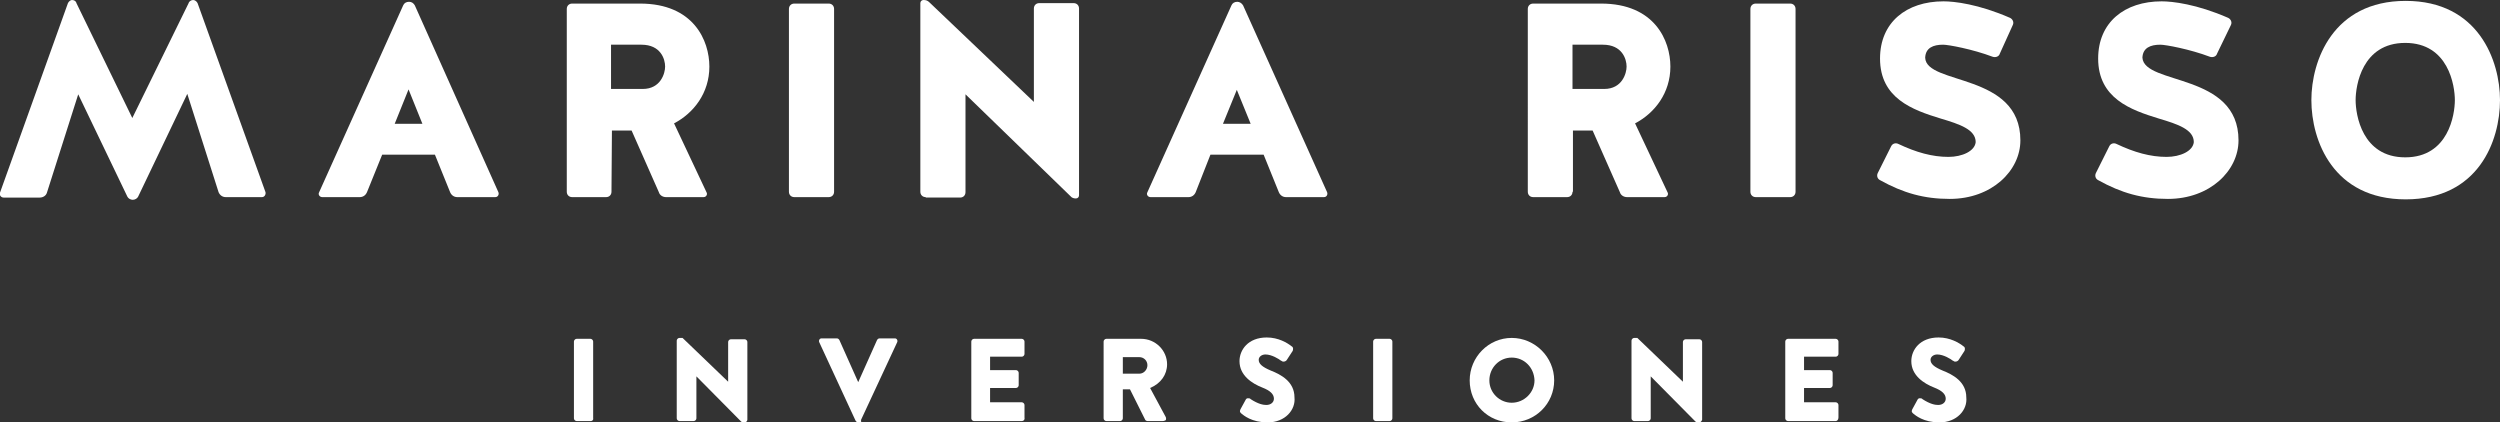
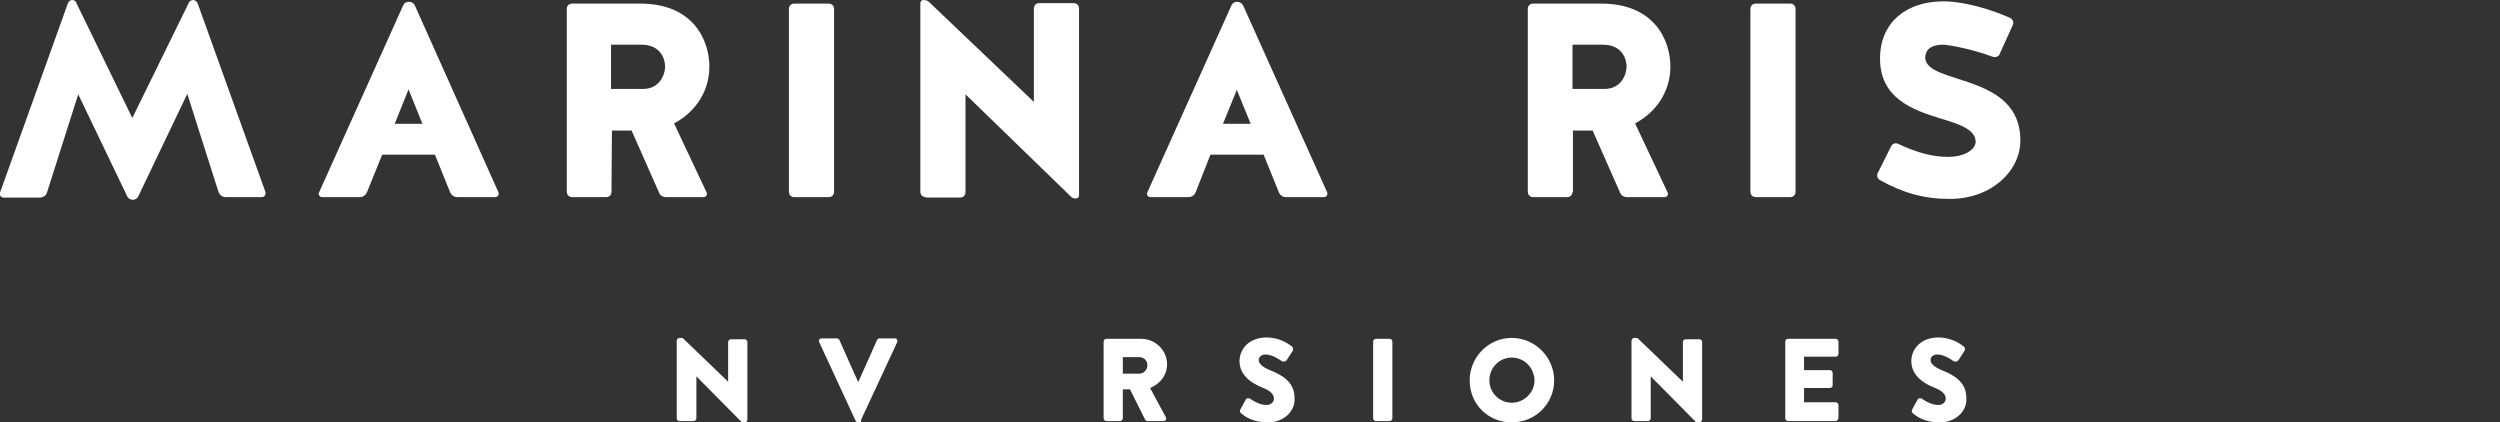
<svg xmlns="http://www.w3.org/2000/svg" version="1.1" id="Capa_1" x="0px" y="0px" viewBox="0 0 559.3 94.5" style="enable-background:new 0 0 559.3 94.5;" xml:space="preserve">
  <rect x="0" y="0" width="559.3" height="94.5" fill="#333333" stroke="none" />
  <style type="text/css">
	.st0{fill:#FFFFFF;}
</style>
  <g>
    <g id="XMLID_336_">
      <path id="XMLID_337_" class="st0" d="M28.5,44l-11-22.9l-7,22c-0.2,0.7-0.9,1.1-1.6,1.1H0.8c-0.6,0-1-0.6-0.8-1.1L15.2,0.7    C15.4,0.3,15.8,0,16.1,0c0.4,0,0.9,0.2,1,0.7l12.5,25.7L42.2,0.7c0.1-0.4,0.6-0.7,1-0.7s0.8,0.3,1,0.7L59.4,43    c0.1,0.5-0.2,1.1-0.8,1.1h-8.1c-0.7,0-1.3-0.4-1.6-1.1l-7-22l-11,23c-0.2,0.4-0.7,0.7-1.2,0.7C29.2,44.7,28.7,44.4,28.5,44z" />
      <path id="XMLID_339_" class="st0" d="M72.1,44.1c-0.6,0-1-0.6-0.7-1.1L90.2,1.2c0.2-0.5,0.7-0.8,1.3-0.8s1,0.3,1.3,0.8L111.5,43    c0.2,0.5-0.1,1.1-0.7,1.1h-8.5c-0.7,0-1.3-0.4-1.6-1.1l-3.4-8.4H85.5L82.1,43c-0.3,0.7-0.9,1.1-1.6,1.1H72.1z M88.3,27.7h6.2    L91.4,20L88.3,27.7z" />
      <path id="XMLID_342_" class="st0" d="M136.8,42.9c0,0.7-0.5,1.2-1.2,1.2H128c-0.7,0-1.2-0.5-1.2-1.2V2c0-0.7,0.5-1.2,1.2-1.2h15.2    c12,0,15.5,8.3,15.5,14.1c0,5.9-3.5,10.4-7.9,12.7l7.3,15.5c0.2,0.4-0.1,1-0.7,1H149c-0.7,0-1.4-0.4-1.6-1.1l-6.1-13.8h-4.4    L136.8,42.9L136.8,42.9z M143.8,19.9c4,0,5-3.5,5-5c0-1.7-1-4.9-5.3-4.9h-6.8v9.9H143.8z" />
      <path id="XMLID_345_" class="st0" d="M186.6,42.9c0,0.7-0.5,1.2-1.2,1.2h-7.7c-0.7,0-1.2-0.5-1.2-1.2V2c0-0.7,0.5-1.2,1.2-1.2h7.7    c0.7,0,1.2,0.5,1.2,1.2V42.9z" />
      <path id="XMLID_347_" class="st0" d="M207.1,44.1c-0.7,0-1.2-0.5-1.2-1.2V0.7c0-0.4,0.3-0.7,0.7-0.7c0.5,0,0.9,0.1,1.3,0.5    l23.4,22.3V1.9c0-0.7,0.5-1.2,1.2-1.2h7.7c0.7,0,1.2,0.5,1.2,1.2v41.8c0,0.4-0.3,0.7-0.7,0.7s-0.9-0.1-1.2-0.5L216,21.1V43    c0,0.7-0.5,1.2-1.2,1.2h-7.7V44.1z" />
      <path id="XMLID_349_" class="st0" d="M257.4,44.1c-0.6,0-1-0.6-0.7-1.1l18.8-41.8c0.2-0.5,0.7-0.8,1.3-0.8c0.5,0,1,0.3,1.3,0.8    L296.9,43c0.2,0.5-0.1,1.1-0.7,1.1h-8.5c-0.7,0-1.3-0.4-1.6-1.1l-3.4-8.4h-11.9l-3.3,8.4c-0.3,0.7-0.9,1.1-1.6,1.1H257.4z     M273.6,27.7h6.2l-3.1-7.6L273.6,27.7z" />
      <path id="XMLID_352_" class="st0" d="M351.8,42.9c0,0.7-0.5,1.2-1.2,1.2H343c-0.7,0-1.2-0.5-1.2-1.2V2c0-0.7,0.5-1.2,1.2-1.2h15.2    c12,0,15.5,8.3,15.5,14.1c0,5.9-3.5,10.4-7.9,12.7l7.3,15.5c0.2,0.4-0.1,1-0.7,1H364c-0.7,0-1.4-0.4-1.6-1.1l-6.1-13.8h-4.4v13.7    H351.8z M358.9,19.9c4,0,5-3.5,5-5c0-1.7-1-4.9-5.3-4.9h-6.8v9.9H358.9z" />
      <path id="XMLID_355_" class="st0" d="M401.7,42.9c0,0.7-0.5,1.2-1.2,1.2h-7.7c-0.7,0-1.2-0.5-1.2-1.2V2c0-0.7,0.5-1.2,1.2-1.2h7.7    c0.7,0,1.2,0.5,1.2,1.2V42.9z" />
      <path id="XMLID_357_" class="st0" d="M452,31.4c0,6.8-6.4,13.1-15.8,13.1c-5.7,0-10.4-1.3-15.6-4.2c-0.6-0.3-0.8-1-0.5-1.6l3-6    c0.3-0.6,1-0.8,1.6-0.5c4,1.9,7.6,2.9,11.2,2.9c3.1,0,5.9-1.3,6.1-3.3c0-2.8-3.5-4-7.9-5.3c-6.2-1.9-13.5-4.5-13.5-13.4    c0-8.1,5.9-12.8,14.2-12.8c2.4,0,7.8,0.6,14.9,3.7c0.6,0.3,0.9,1,0.6,1.6l-2.9,6.4c-0.2,0.7-1,0.9-1.6,0.7    c-4.5-1.7-9.9-2.7-11.1-2.7c-2.2,0-3.9,0.7-4,2.9C430.9,19.1,452,16.2,452,31.4z" />
-       <path id="XMLID_359_" class="st0" d="M500.8,31.4c0,6.8-6.4,13.1-15.8,13.1c-5.7,0-10.4-1.3-15.6-4.2c-0.6-0.3-0.8-1-0.5-1.6l3-6    c0.3-0.6,1-0.8,1.6-0.5c4,1.9,7.6,2.9,11.2,2.9c3.1,0,5.9-1.3,6.1-3.3c0-2.8-3.5-4-7.9-5.3c-6.2-1.9-13.5-4.5-13.5-13.4    c0-8.1,5.9-12.8,14.2-12.8c2.4,0,7.8,0.6,14.9,3.7c0.6,0.3,0.9,1,0.6,1.6L496,12c-0.2,0.7-1,0.9-1.6,0.7    c-4.5-1.7-9.9-2.7-11.1-2.7c-2.2,0-3.9,0.7-4,2.9C479.7,19.1,500.8,16.2,500.8,31.4z" />
-       <path id="XMLID_361_" class="st0" d="M559.3,22.4c0,9.1-4.8,22.2-21.1,22.2c-16.2,0-21.1-13.1-21.1-22.2c0-8.8,4.8-22.2,21.1-22.2    C554.5,0.2,559.3,13.6,559.3,22.4z M549.2,22.4c0-3.2-1.4-12.8-11.1-12.8c-9.7,0-11.1,9.6-11.1,12.8s1.4,12.8,11.1,12.8    S549.2,25.6,549.2,22.4z" />
    </g>
    <g id="XMLID_94_">
      <g id="XMLID_170_">
        <g id="XMLID_203_">
-           <path id="XMLID_204_" class="st0" d="M132.2,94.2H129c-0.3,0-0.6-0.3-0.6-0.6V76.4c0-0.3,0.3-0.6,0.6-0.6h3.1      c0.3,0,0.6,0.3,0.6,0.6v17.2C132.8,93.9,132.5,94.2,132.2,94.2z" />
-         </g>
+           </g>
        <g id="XMLID_200_">
          <path id="XMLID_201_" class="st0" d="M166.6,94.5h-0.4c-0.1,0-0.3-0.1-0.4-0.2l-10-10.1v9.4c0,0.3-0.3,0.6-0.6,0.6H152      c-0.3,0-0.6-0.3-0.6-0.6V76.2c0-0.3,0.3-0.6,0.6-0.6h0.7l0,0l10.2,9.8v-8.9c0-0.3,0.3-0.6,0.6-0.6h3.1c0.3,0,0.6,0.3,0.6,0.6      v17.4C167.2,94.2,166.9,94.5,166.6,94.5z" />
        </g>
        <g id="XMLID_197_">
          <path id="XMLID_198_" class="st0" d="M192.3,94.5H192c-0.2,0-0.4-0.1-0.6-0.4l-8.1-17.5c-0.1-0.2-0.1-0.4,0-0.6s0.3-0.3,0.5-0.3      h3.4c0.3,0,0.5,0.2,0.6,0.4l4.2,9.4l4.2-9.4c0.1-0.2,0.3-0.4,0.6-0.4h3.4c0.2,0,0.4,0.1,0.5,0.3c0.1,0.2,0.1,0.4,0,0.6L192.6,94      C192.8,94.3,192.6,94.5,192.3,94.5z" />
        </g>
        <g id="XMLID_194_">
-           <path id="XMLID_195_" class="st0" d="M228.6,94.2h-10.7c-0.3,0-0.6-0.3-0.6-0.6V76.4c0-0.3,0.3-0.6,0.6-0.6h10.7      c0.3,0,0.6,0.3,0.6,0.6v2.8c0,0.3-0.3,0.6-0.6,0.6h-7.1v3h5.8c0.3,0,0.6,0.3,0.6,0.6v2.8c0,0.3-0.3,0.6-0.6,0.6h-5.8V90h7.1      c0.3,0,0.6,0.3,0.6,0.6v2.8C229.3,93.9,229,94.2,228.6,94.2z" />
-         </g>
+           </g>
        <g id="XMLID_190_">
          <path id="XMLID_191_" class="st0" d="M260.1,94.2h-3.4c-0.2,0-0.5-0.2-0.5-0.3l-3.4-6.8h-1.6v6.5c0,0.3-0.3,0.6-0.6,0.6h-3.1      c-0.3,0-0.6-0.3-0.6-0.6V76.4c0-0.3,0.3-0.6,0.6-0.6h7.8c3.2,0,5.8,2.6,5.8,5.7c0,2.3-1.4,4.3-3.8,5.3l3.5,6.5      c0.1,0.2,0.1,0.5,0,0.7C260.6,94.1,260.4,94.2,260.1,94.2z M251.2,83.6h3.7c1,0,1.8-0.9,1.8-1.9s-0.8-1.8-1.8-1.8h-3.7      L251.2,83.6L251.2,83.6z" />
        </g>
        <g id="XMLID_187_">
          <path id="XMLID_188_" class="st0" d="M283.6,94.5c-3.6,0-5.4-1.6-5.9-2c-0.3-0.3-0.4-0.4-0.2-0.9l1.2-2.2      c0.1-0.2,0.3-0.3,0.4-0.3c0.2,0,0.5,0,0.6,0.1l0,0c0,0,0,0,0.1,0.1c1.7,1.1,2.8,1.3,3.5,1.3c1,0,1.7-0.6,1.7-1.4      c0-1-0.8-1.8-2.6-2.5c-2.3-0.9-5.1-2.7-5.1-5.9c0-2.5,1.9-5.3,6.1-5.3c2.6,0,4.6,1.2,5.6,2c0.4,0.2,0.3,0.8,0.2,1l-1.3,2      c-0.1,0.2-0.4,0.4-0.7,0.4c-0.2,0-0.3,0-0.4-0.1c0,0-0.1-0.1-0.2-0.1c-0.5-0.4-2.1-1.4-3.5-1.4c-0.8,0-1.5,0.5-1.5,1.2      c0,0.9,0.8,1.6,2.7,2.4c2.3,0.9,5.3,2.5,5.3,6C289.9,91.7,287.5,94.5,283.6,94.5z" />
        </g>
        <g id="XMLID_184_">
          <path id="XMLID_185_" class="st0" d="M310.9,94.2h-3.1c-0.3,0-0.6-0.3-0.6-0.6V76.4c0-0.3,0.3-0.6,0.6-0.6h3.1      c0.3,0,0.6,0.3,0.6,0.6v17.2C311.5,93.9,311.2,94.2,310.9,94.2z" />
        </g>
        <g id="XMLID_180_">
          <path id="XMLID_181_" class="st0" d="M338.2,94.5c-5.3,0-9.4-4.1-9.4-9.4c0-5.2,4.2-9.5,9.4-9.5c5.2,0,9.5,4.3,9.5,9.5      C347.7,90.3,343.5,94.5,338.2,94.5z M338.2,80c-2.8,0-5,2.3-5,5.1c0,2.8,2.3,5,5,5c2.8,0,5.1-2.3,5.1-5      C343.2,82.2,341,80,338.2,80z" />
        </g>
        <g id="XMLID_177_">
          <path id="XMLID_178_" class="st0" d="M380.1,94.5h-0.4c-0.1,0-0.3-0.1-0.4-0.2l-10-10.1v9.4c0,0.3-0.3,0.6-0.6,0.6h-3.1      c-0.3,0-0.6-0.3-0.6-0.6V76.2c0-0.3,0.3-0.6,0.6-0.6h0.7l0,0l10.2,9.8v-8.9c0-0.3,0.3-0.6,0.6-0.6h3.1c0.3,0,0.6,0.3,0.6,0.6      v17.4C380.7,94.2,380.5,94.5,380.1,94.5z" />
        </g>
        <g id="XMLID_174_">
          <path id="XMLID_175_" class="st0" d="M410.7,94.2H400c-0.3,0-0.6-0.3-0.6-0.6V76.4c0-0.3,0.3-0.6,0.6-0.6h10.7      c0.3,0,0.6,0.3,0.6,0.6v2.8c0,0.3-0.3,0.6-0.6,0.6h-7.1v3h5.8c0.3,0,0.6,0.3,0.6,0.6v2.8c0,0.3-0.3,0.6-0.6,0.6h-5.8V90h7.1      c0.3,0,0.6,0.3,0.6,0.6v2.8C411.3,93.9,411,94.2,410.7,94.2z" />
        </g>
        <g id="XMLID_171_">
          <path id="XMLID_172_" class="st0" d="M433.9,94.5c-3.6,0-5.4-1.6-5.9-2c-0.3-0.3-0.4-0.4-0.2-0.9l1.2-2.2      c0.1-0.2,0.3-0.3,0.4-0.3c0.2,0,0.5,0,0.6,0.1l0,0c0,0,0,0,0.1,0.1c1.7,1.1,2.8,1.3,3.5,1.3c1,0,1.7-0.6,1.7-1.4      c0-1-0.8-1.8-2.6-2.5c-2.3-0.9-5.1-2.7-5.1-5.9c0-2.5,1.9-5.3,6.1-5.3c2.6,0,4.6,1.2,5.6,2c0.4,0.2,0.3,0.8,0.2,1l-1.3,2      c-0.1,0.2-0.4,0.4-0.7,0.4c-0.2,0-0.3,0-0.4-0.1c0,0-0.1-0.1-0.2-0.1c-0.5-0.4-2.1-1.4-3.5-1.4c-0.8,0-1.5,0.5-1.5,1.2      c0,0.9,0.8,1.6,2.7,2.4c2.3,0.9,5.3,2.5,5.3,6C440.2,91.7,437.8,94.5,433.9,94.5z" />
        </g>
      </g>
    </g>
  </g>
</svg>